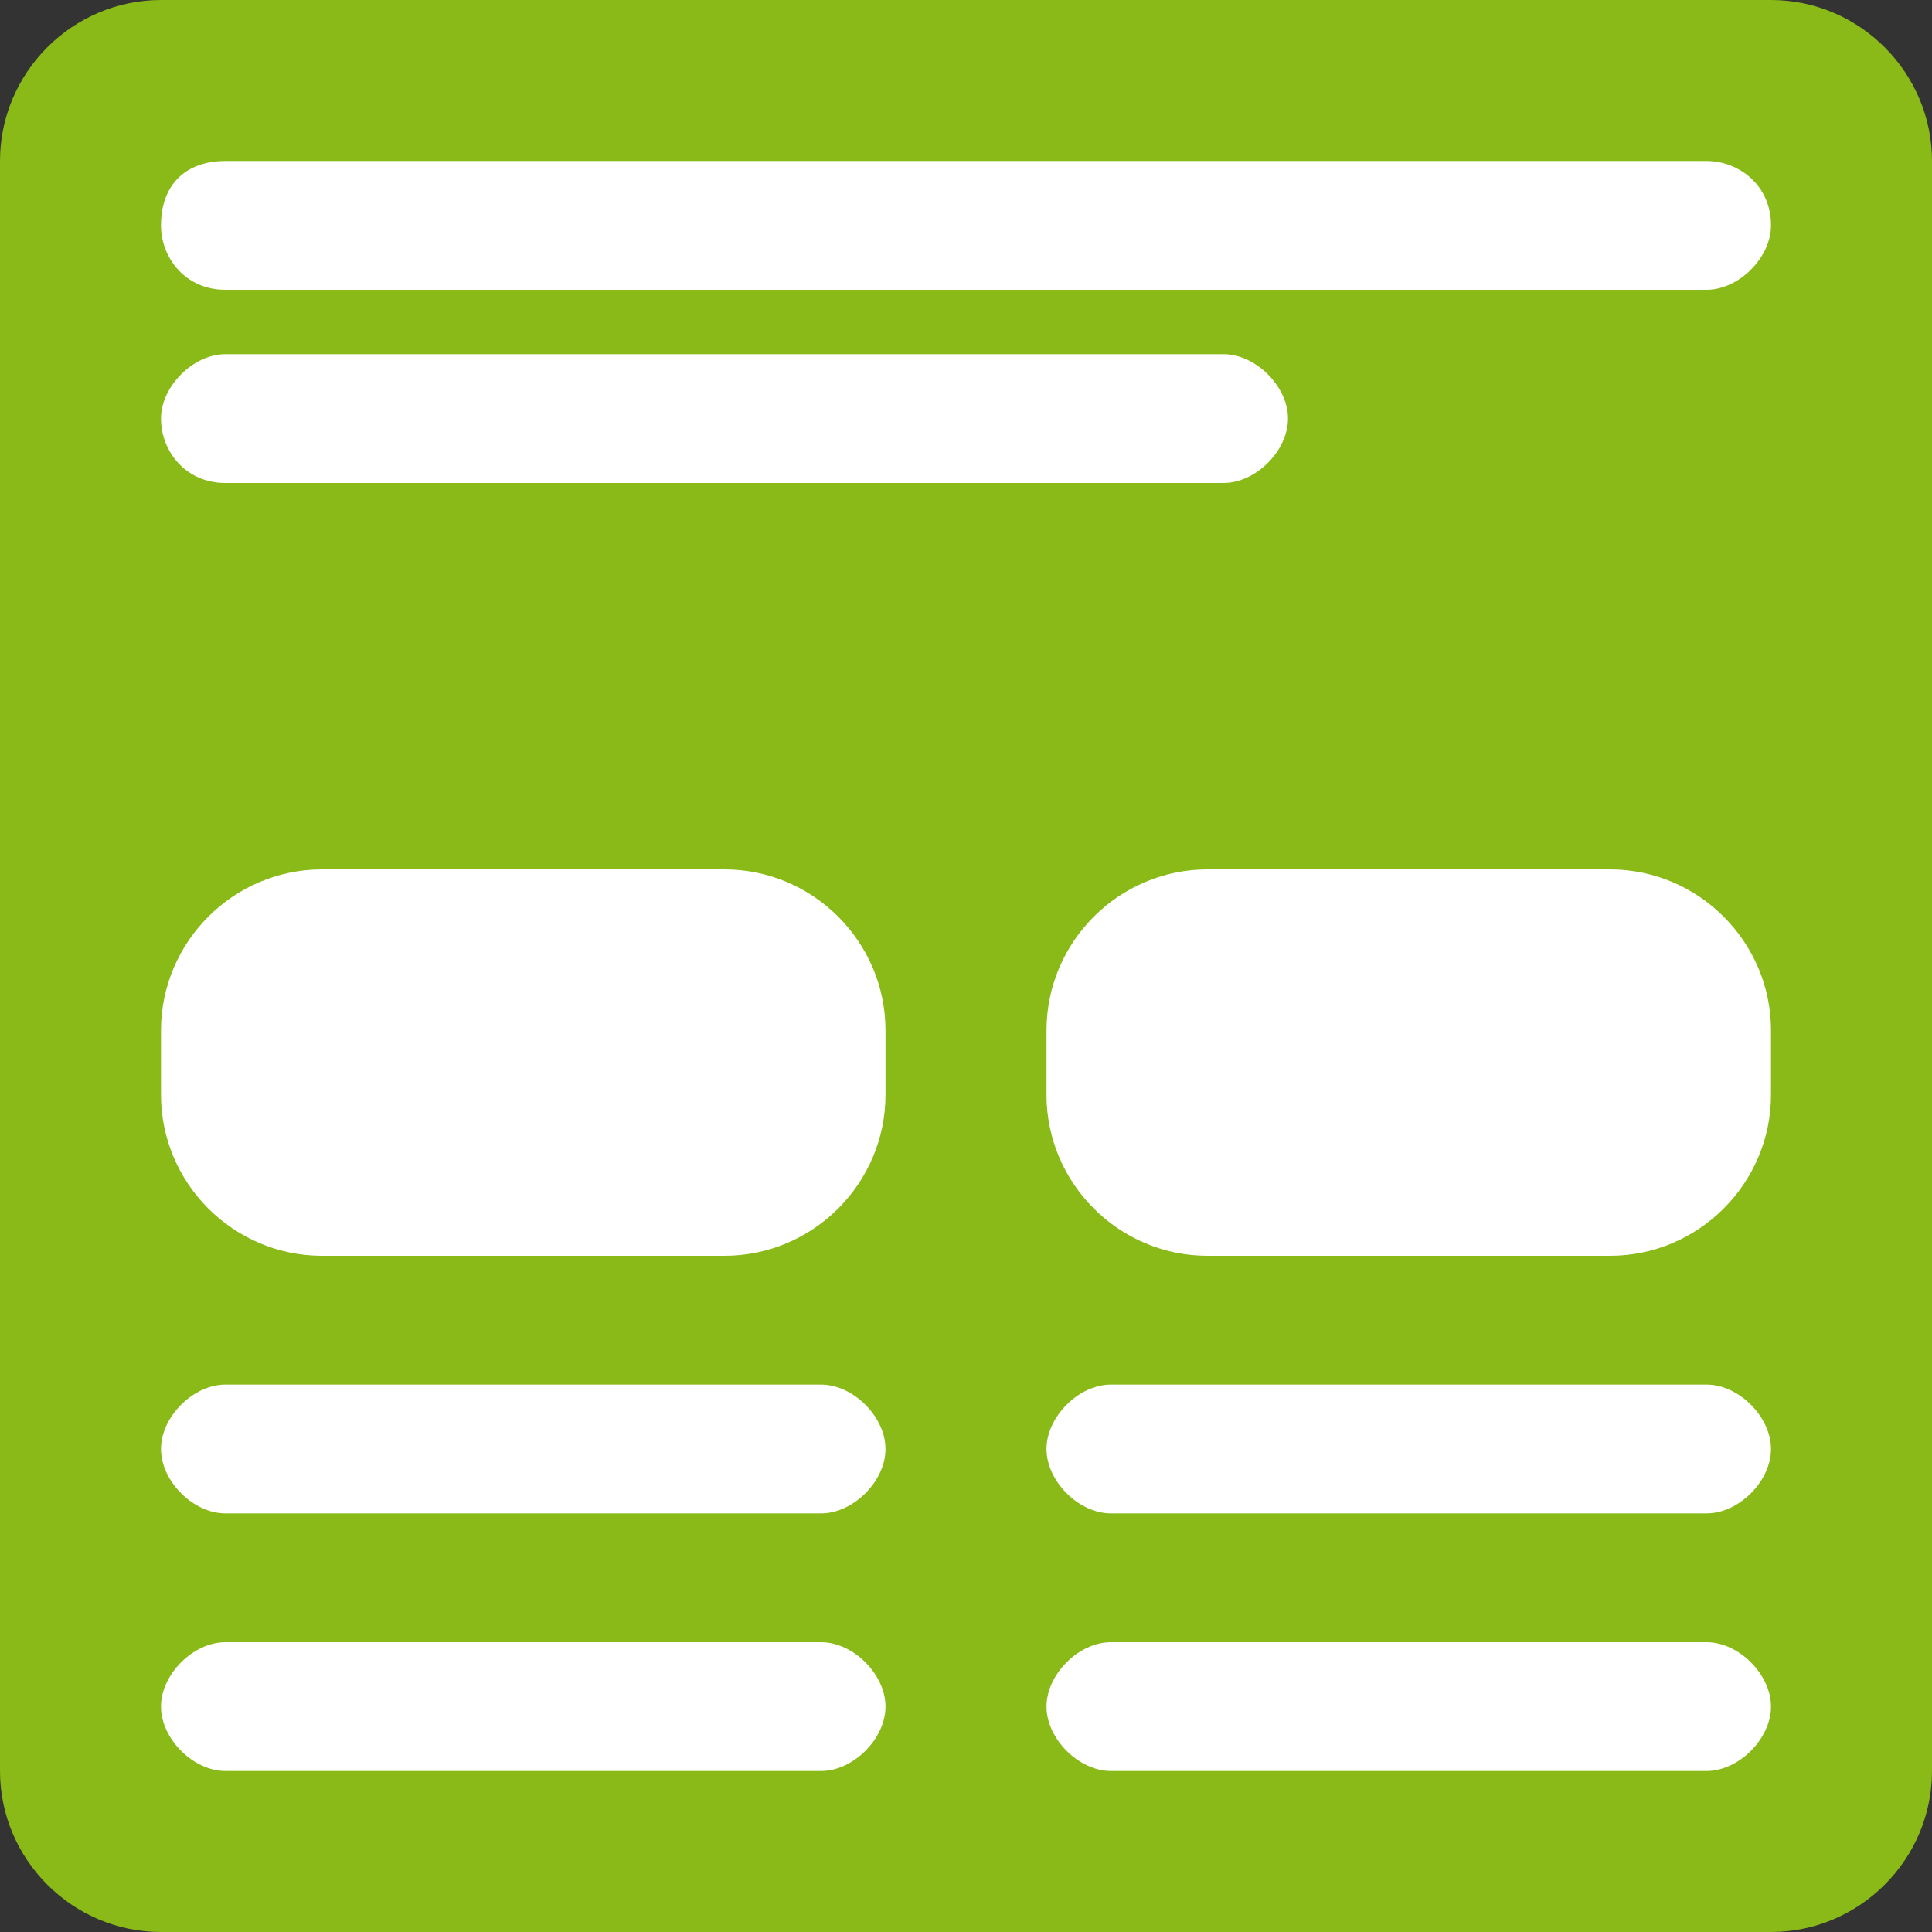
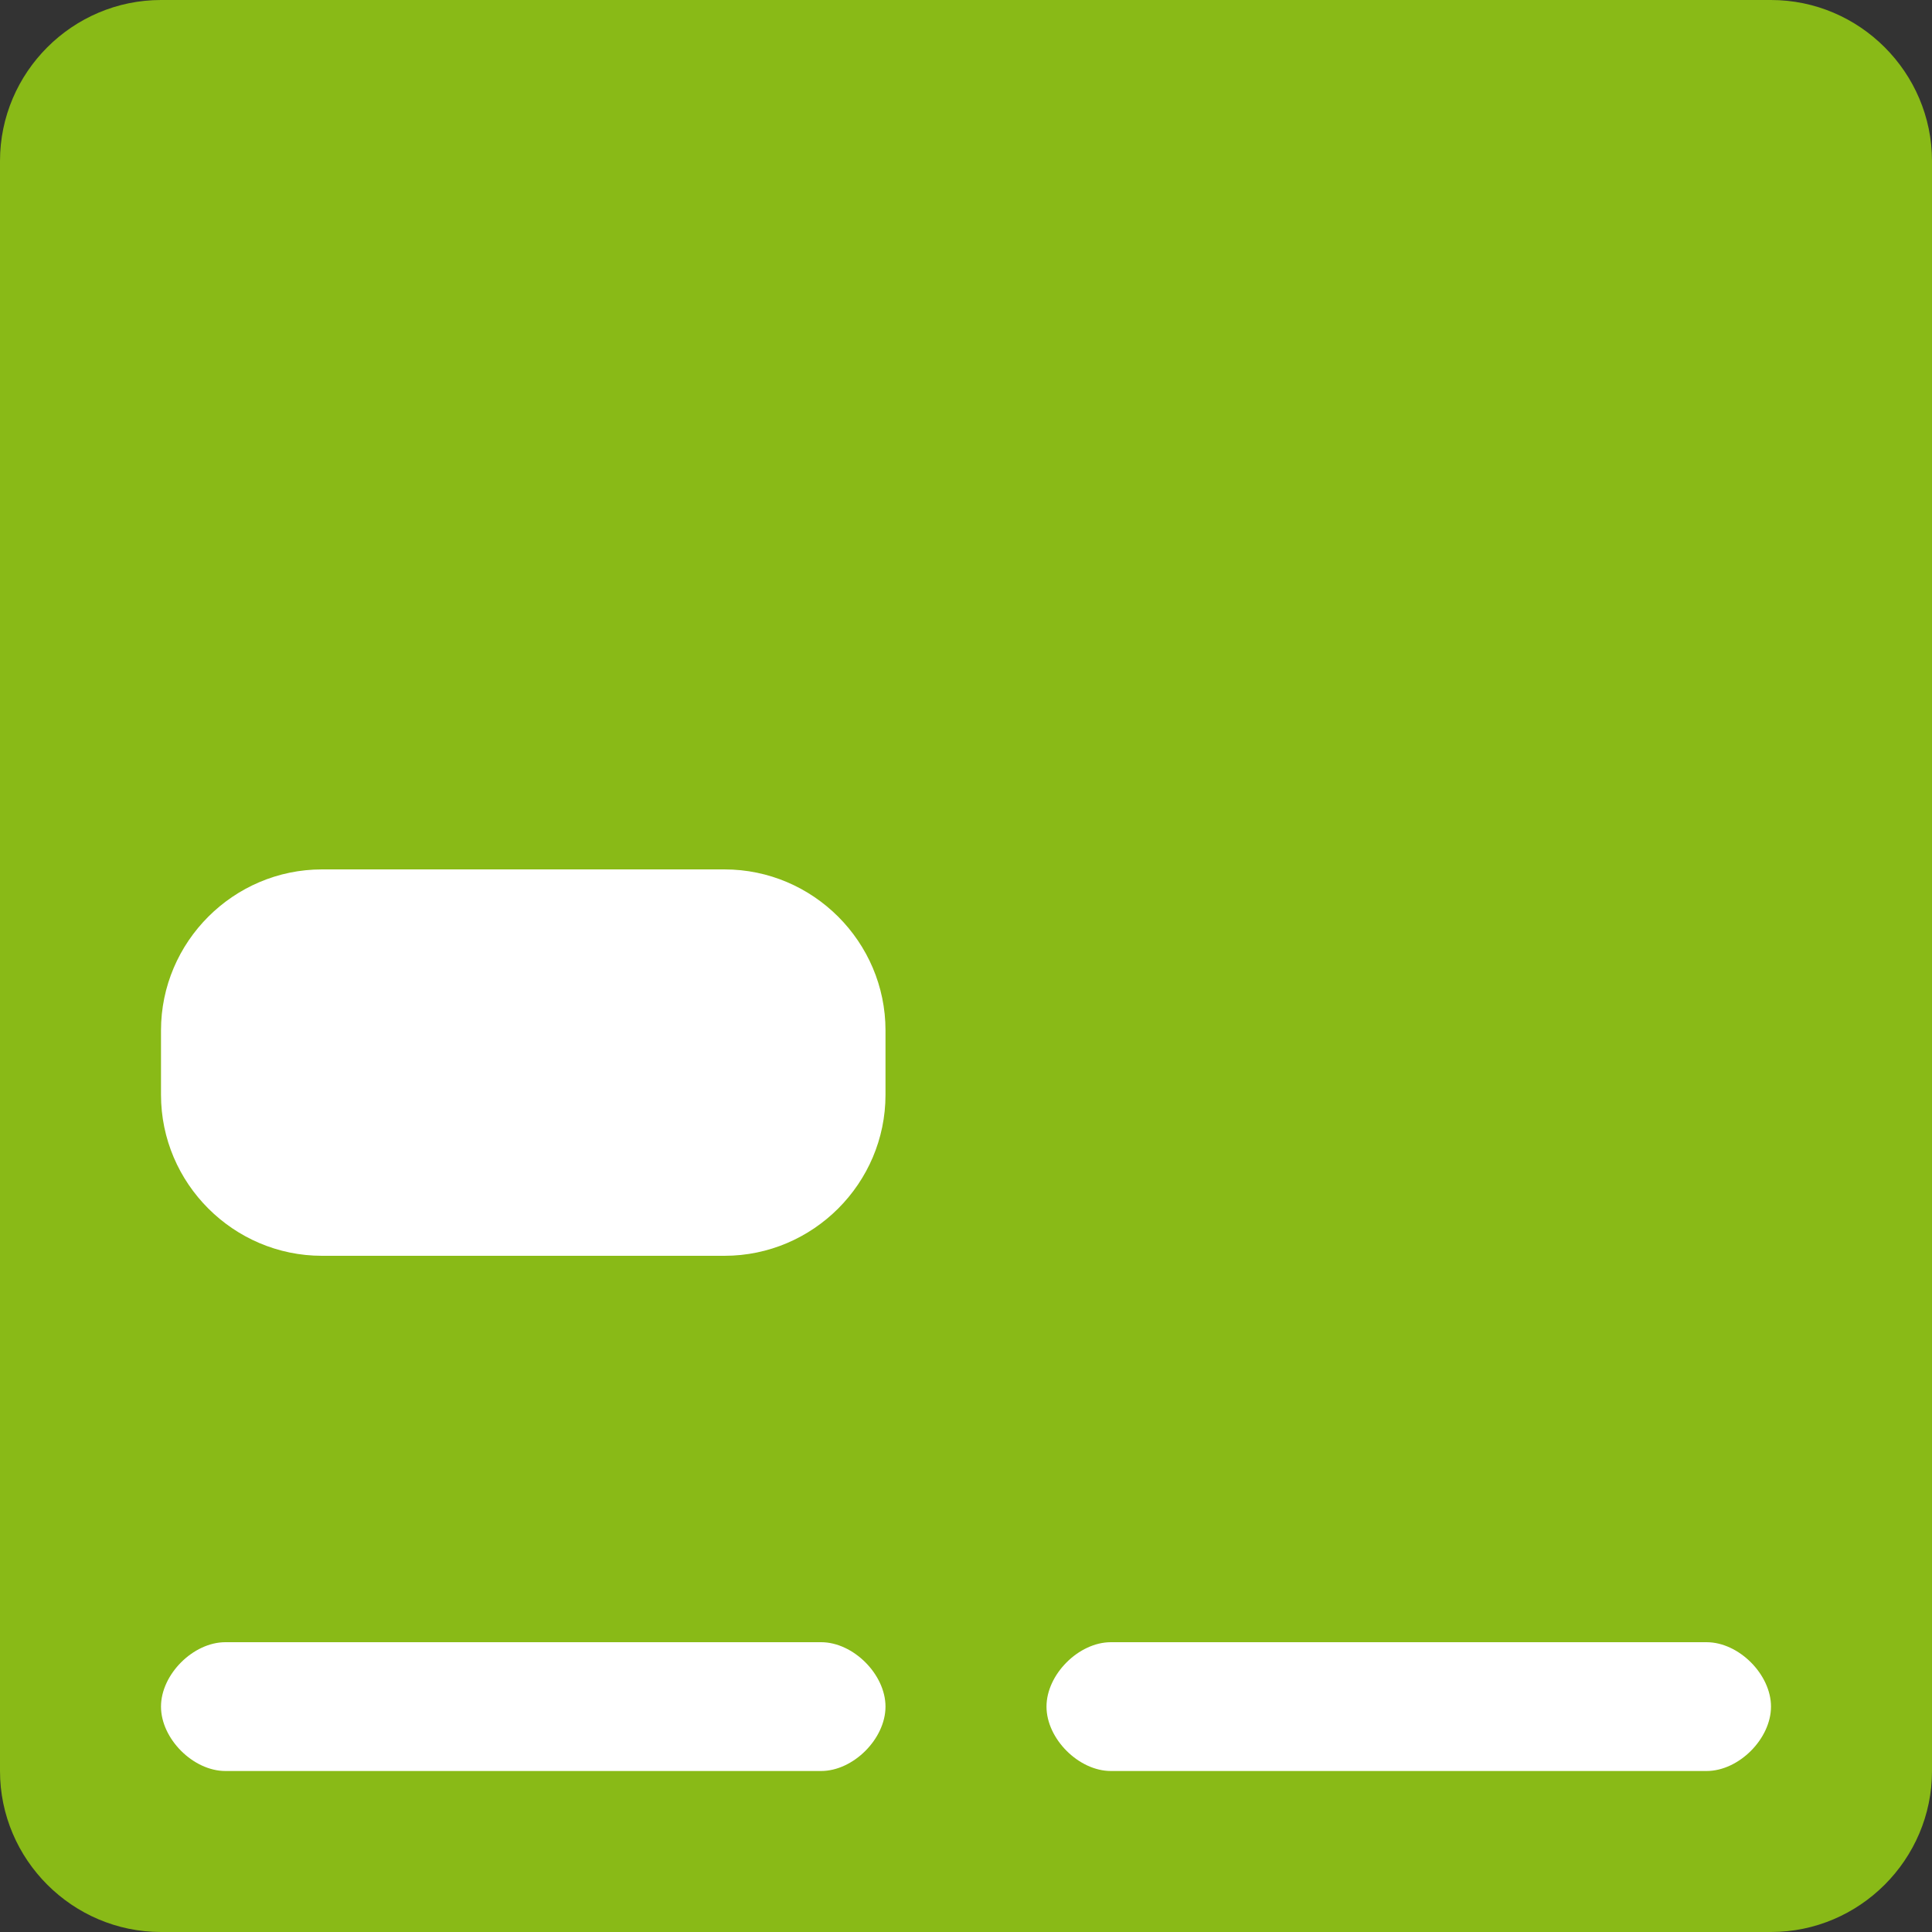
<svg xmlns="http://www.w3.org/2000/svg" version="1.1" id="Calque_1" x="0px" y="0px" viewBox="0 0 24 24" style="enable-background:new 0 0 24 24;" xml:space="preserve">
  <rect x="0" y="0" width="24" height="24" fill="#333333" stroke="none" />
  <style type="text/css">
	.st0{fill:#89BA17;}
	.st1{fill:#FFFFFF;}
</style>
  <path class="st0" d="M22,24H2c-1.1,0-2-0.9-2-2V2c0-1.1,0.9-2,2-2h20c1.1,0,2,0.9,2,2v20C24,23.1,23.1,24,22,24z" />
-   <path class="st1" d="M15.2,6H2.8C2.3,6,2,5.6,2,5.2l0,0c0-0.4,0.4-0.8,0.8-0.8h12.4c0.4,0,0.8,0.4,0.8,0.8l0,0C16,5.6,15.6,6,15.2,6  z" />
-   <path class="st1" d="M21.2,3.6H2.8C2.3,3.6,2,3.2,2,2.8l0,0C2,2.3,2.3,2,2.8,2h18.4C21.6,2,22,2.3,22,2.8l0,0  C22,3.2,21.6,3.6,21.2,3.6z" />
-   <path class="st1" d="M10.2,18.8H2.8C2.4,18.8,2,18.4,2,18l0,0c0-0.4,0.4-0.8,0.8-0.8h7.4c0.4,0,0.8,0.4,0.8,0.8l0,0  C11,18.4,10.6,18.8,10.2,18.8z" />
-   <path class="st1" d="M10.2,22H2.8C2.4,22,2,21.6,2,21.2l0,0c0-0.4,0.4-0.8,0.8-0.8h7.4c0.4,0,0.8,0.4,0.8,0.8l0,0  C11,21.6,10.6,22,10.2,22z" />
-   <path class="st1" d="M21.2,18.8h-7.4c-0.4,0-0.8-0.4-0.8-0.8l0,0c0-0.4,0.4-0.8,0.8-0.8h7.4c0.4,0,0.8,0.4,0.8,0.8l0,0  C22,18.4,21.6,18.8,21.2,18.8z" />
+   <path class="st1" d="M10.2,22H2.8C2.4,22,2,21.6,2,21.2l0,0c0-0.4,0.4-0.8,0.8-0.8h7.4c0.4,0,0.8,0.4,0.8,0.8l0,0  C11,21.6,10.6,22,10.2,22" />
  <path class="st1" d="M21.2,22h-7.4c-0.4,0-0.8-0.4-0.8-0.8l0,0c0-0.4,0.4-0.8,0.8-0.8h7.4c0.4,0,0.8,0.4,0.8,0.8l0,0  C22,21.6,21.6,22,21.2,22z" />
-   <path class="st1" d="M20,15.6h-5c-1.1,0-2-0.9-2-2v-0.8c0-1.1,0.9-2,2-2h5c1.1,0,2,0.9,2,2v0.8C22,14.7,21.1,15.6,20,15.6z" />
  <path class="st1" d="M9,15.6H4c-1.1,0-2-0.9-2-2v-0.8c0-1.1,0.9-2,2-2h5c1.1,0,2,0.9,2,2v0.8C11,14.7,10.1,15.6,9,15.6z" />
</svg>